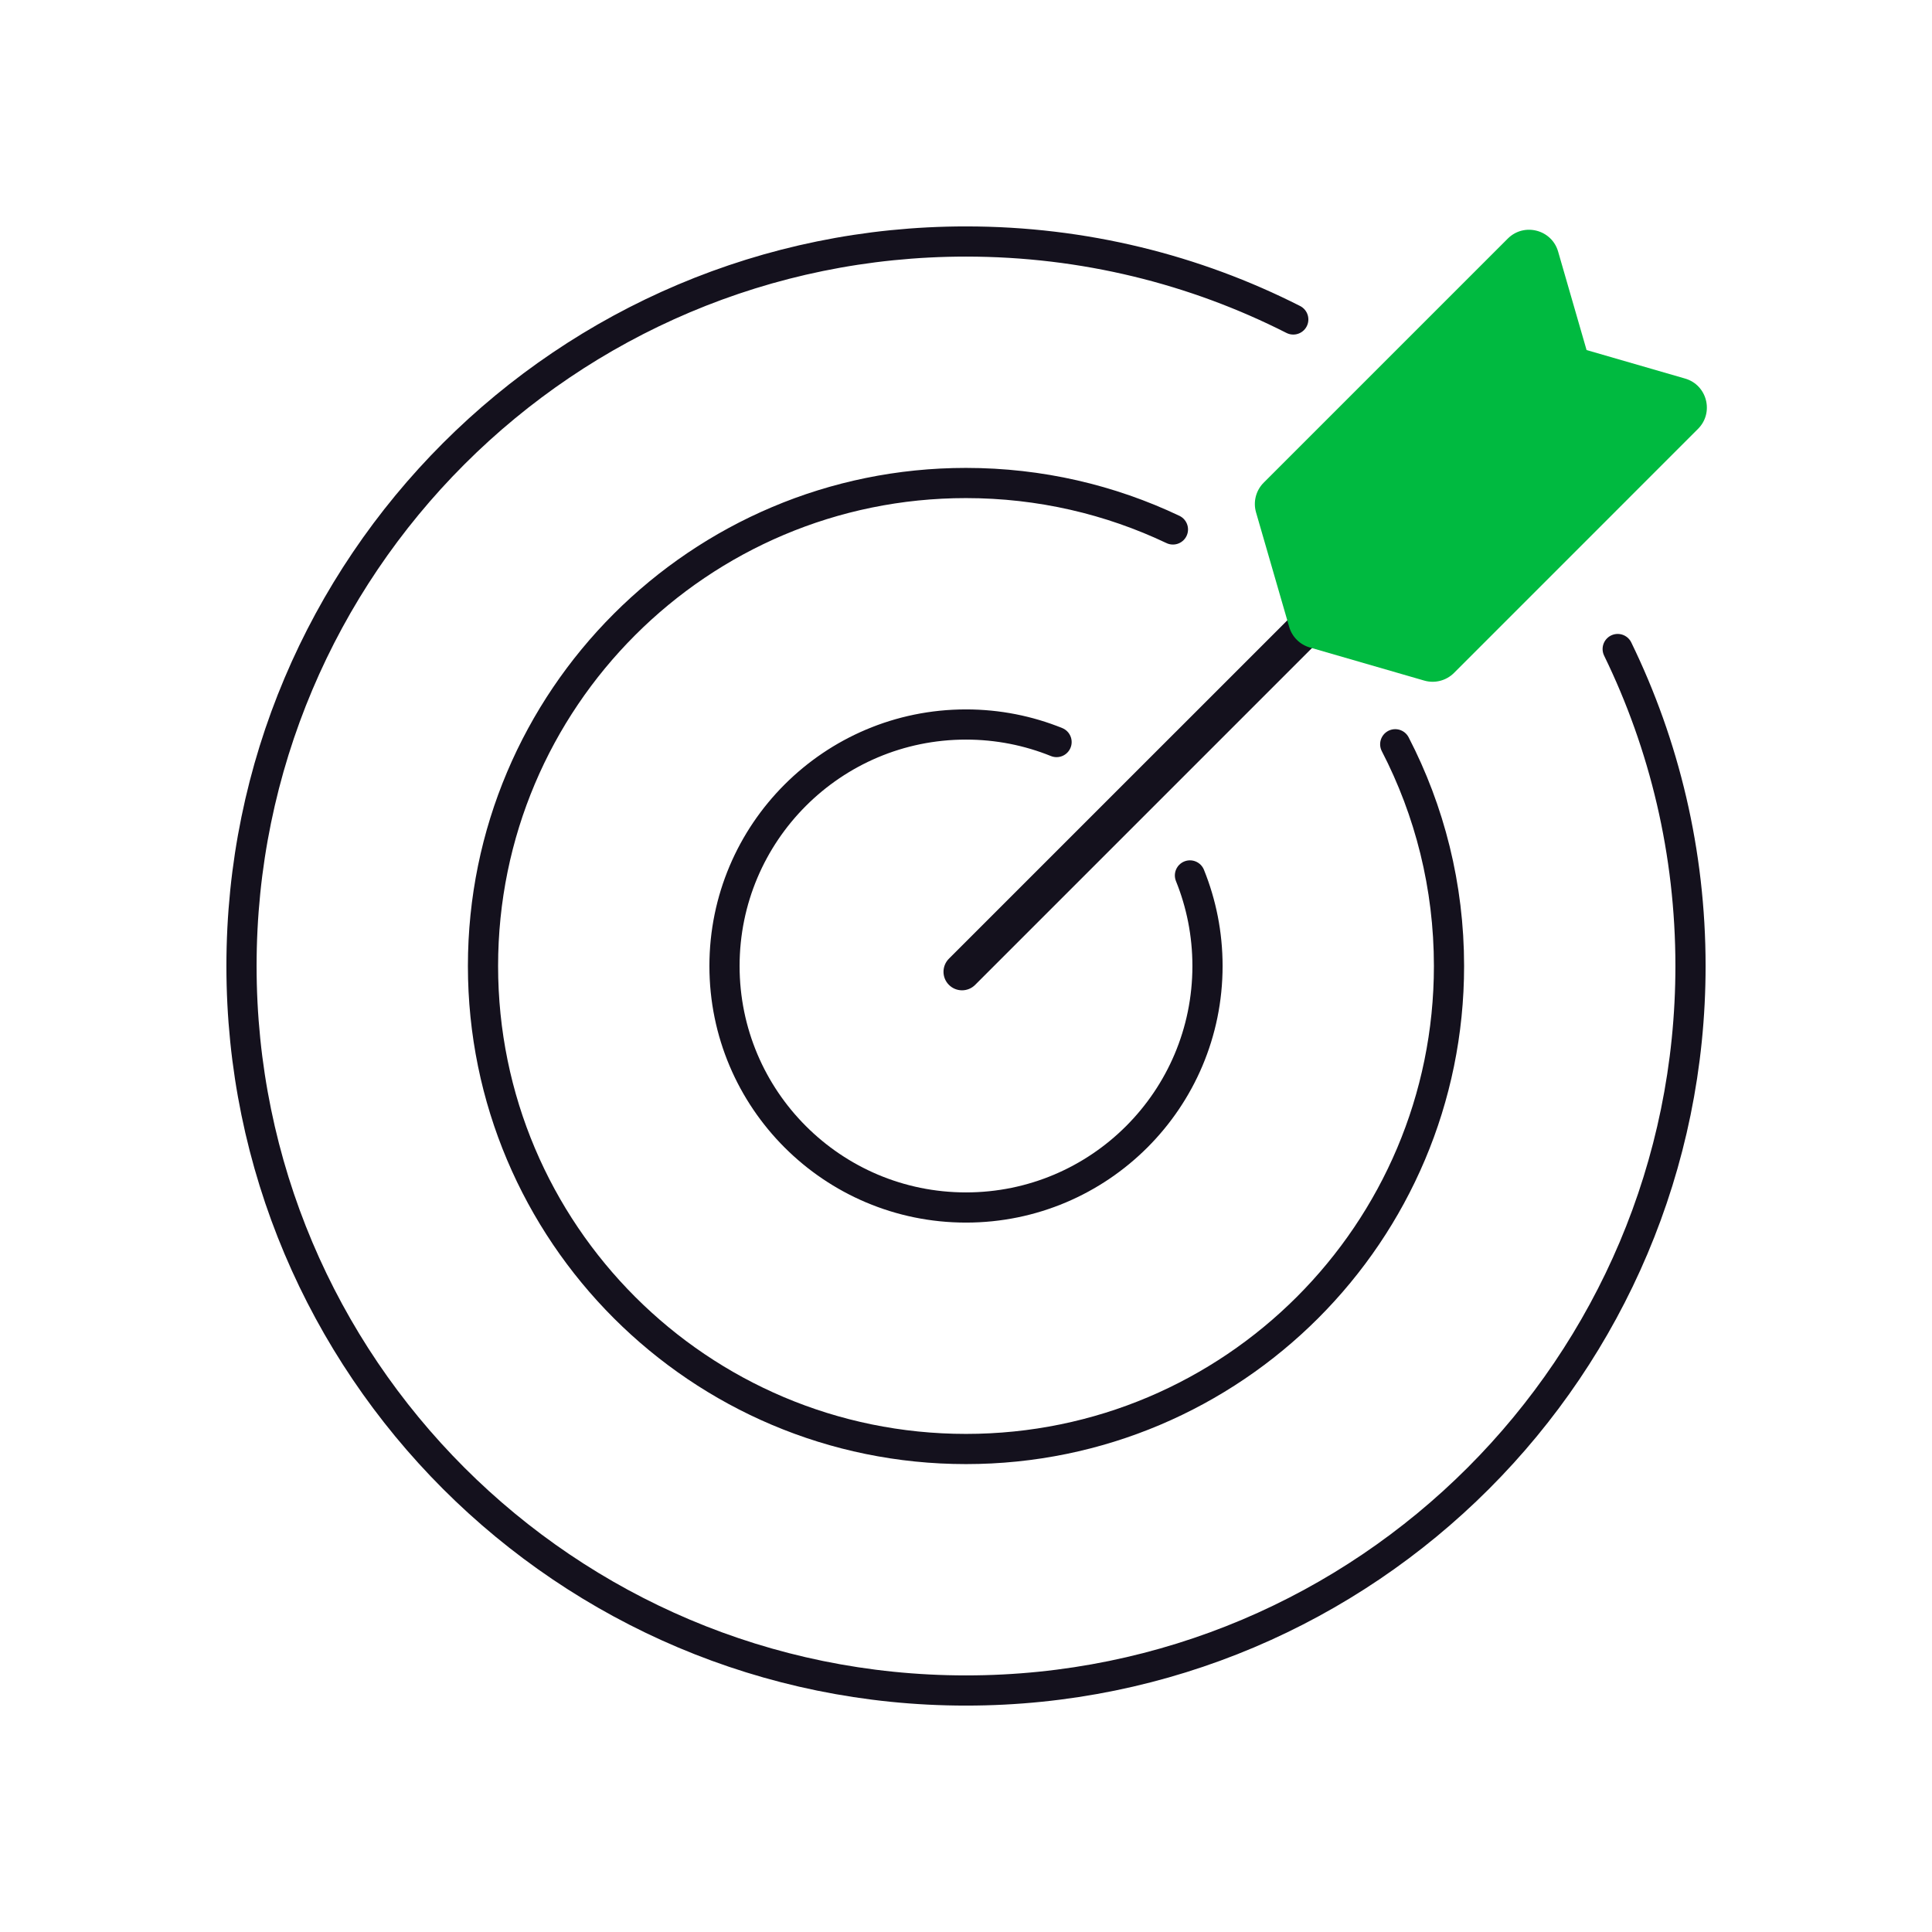
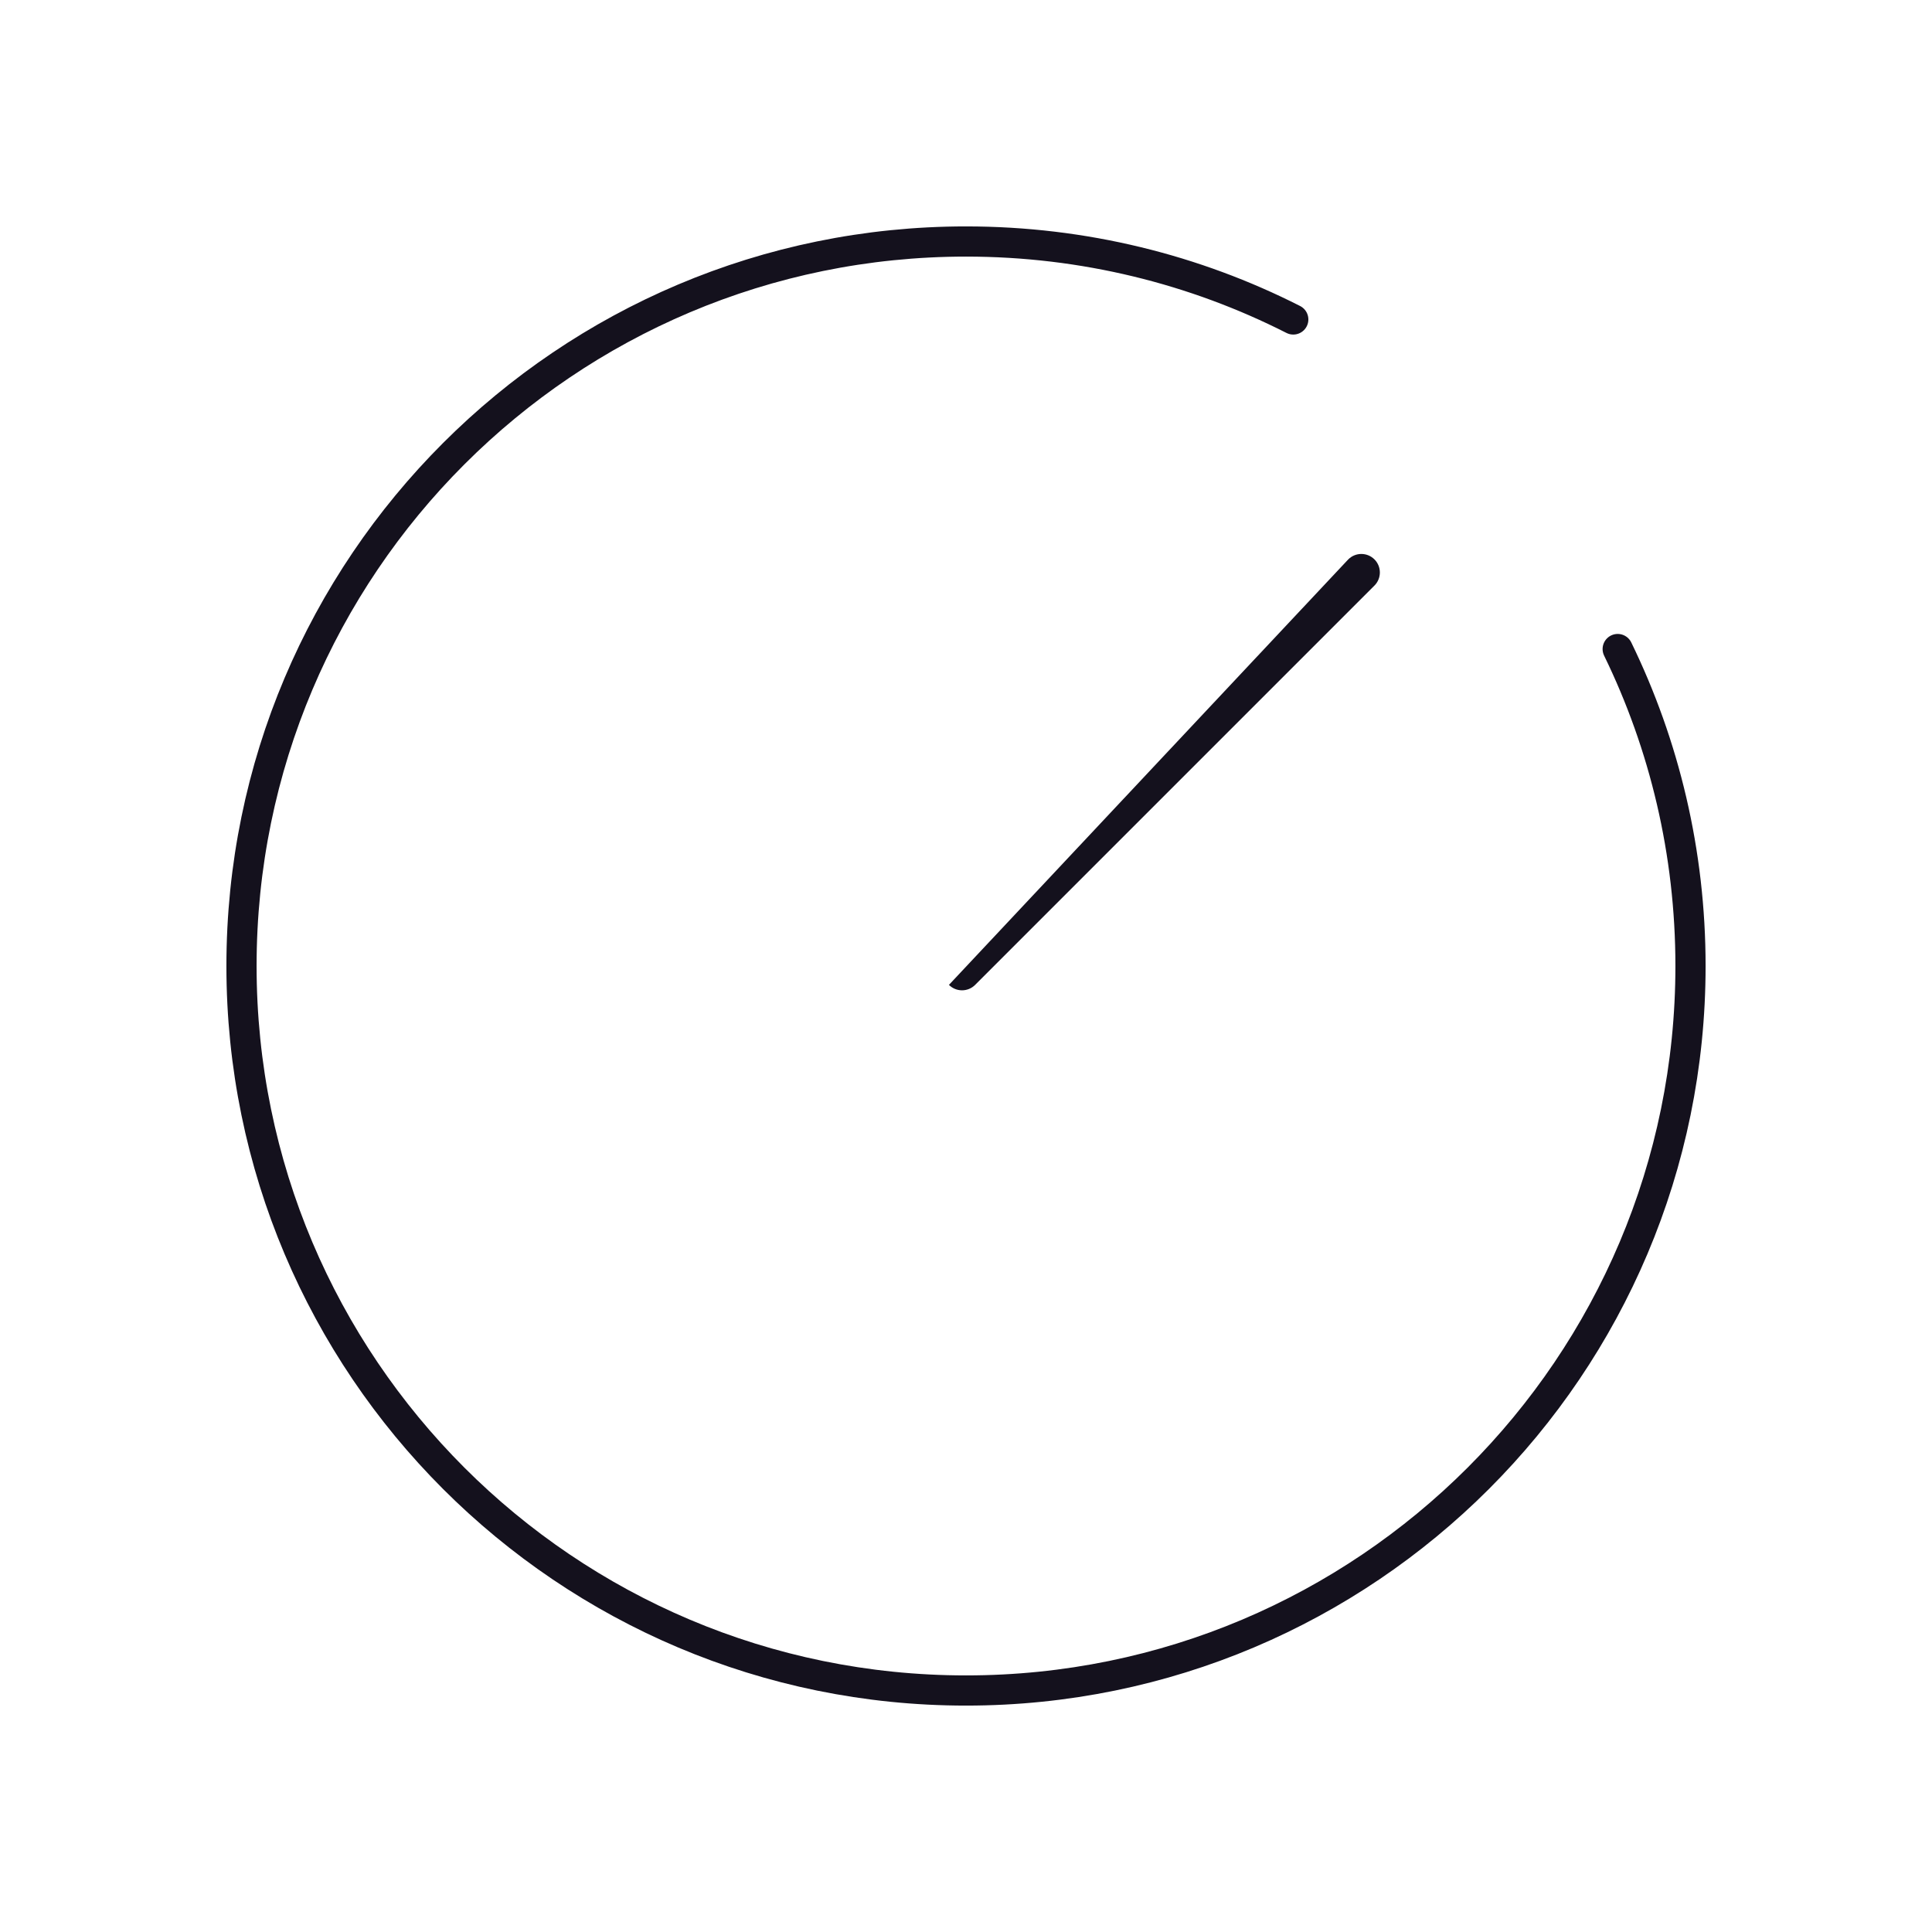
<svg xmlns="http://www.w3.org/2000/svg" width="48" height="48" viewBox="0 0 48 48" fill="none">
-   <path d="M34.664 18.491C35.518 20.141 36 22.014 36 24C36 30.627 30.627 36 24 36C17.373 36 12 30.627 12 24C12 17.373 17.373 12 24 12C25.84 12 27.583 12.414 29.141 13.154" stroke="#14111D" stroke-width="0.75" stroke-linecap="round" />
  <path d="M32.131 7.937C29.689 6.698 26.926 6 24 6C14.059 6 6 14.059 6 24C6 33.941 14.059 42 24 42C33.941 42 42 33.941 42 24C42 21.176 41.35 18.504 40.191 16.125" stroke="#14111D" stroke-width="0.75" stroke-linecap="round" />
-   <path d="M29.564 21.75C29.845 22.445 30 23.204 30 24C30 27.314 27.314 30 24 30C20.686 30 18 27.314 18 24C18 20.686 20.686 18 24 18C24.796 18 25.555 18.155 26.25 18.436" stroke="#14111D" stroke-width="0.75" stroke-linecap="round" />
-   <path d="M33.497 13.898C33.677 13.718 33.968 13.718 34.148 13.898C34.327 14.077 34.327 14.369 34.148 14.548L24.227 24.469C24.047 24.649 23.756 24.649 23.576 24.469C23.396 24.29 23.396 23.998 23.576 23.818L33.497 13.898Z" fill="#14111D" />
-   <path d="M37.46 5.928C37.863 5.525 38.552 5.702 38.711 6.25L39.418 8.697L41.865 9.405C42.413 9.563 42.59 10.252 42.187 10.655L36.124 16.719C35.93 16.912 35.647 16.985 35.385 16.909L32.541 16.086C32.294 16.015 32.1 15.821 32.029 15.574L31.206 12.73C31.13 12.468 31.203 12.185 31.396 11.992L37.46 5.928Z" fill="#00BA40" />
+   <path d="M33.497 13.898C33.677 13.718 33.968 13.718 34.148 13.898C34.327 14.077 34.327 14.369 34.148 14.548L24.227 24.469C24.047 24.649 23.756 24.649 23.576 24.469L33.497 13.898Z" fill="#14111D" />
</svg>